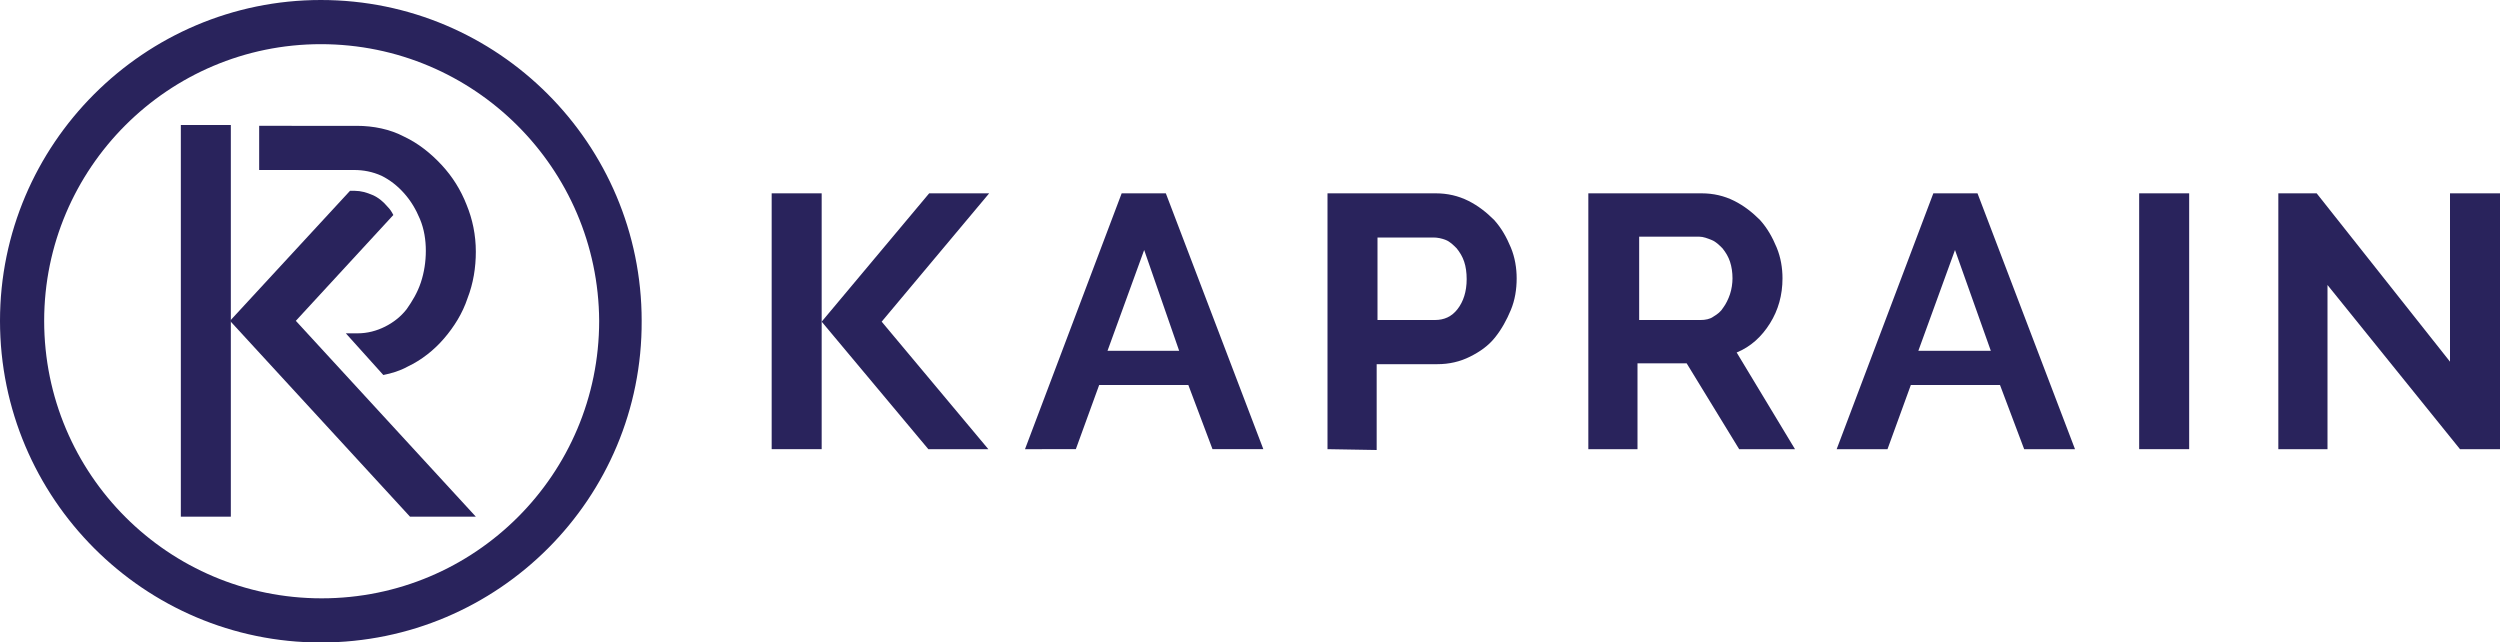
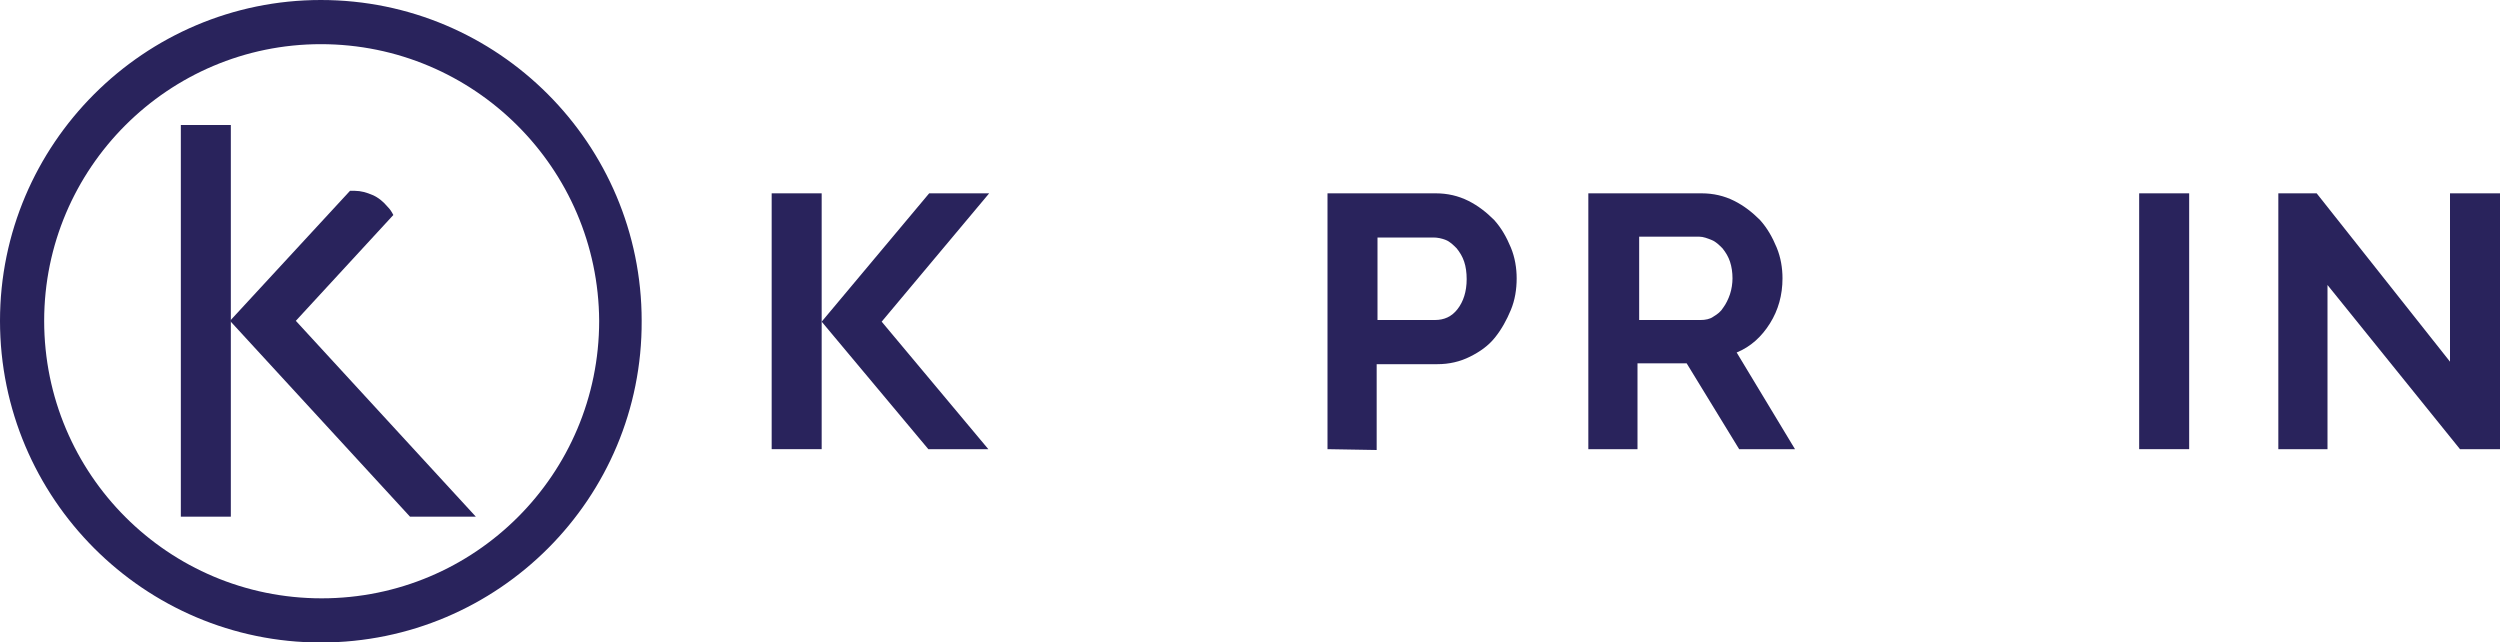
<svg xmlns="http://www.w3.org/2000/svg" id="Layer_1" x="0px" y="0px" viewBox="0 0 300 77.1" style="enable-background:new 0 0 300 77.1;" xml:space="preserve">
  <style type="text/css">	.st0{fill:#29235C;}</style>
  <g>
    <rect x="92.6" y="23.2" class="st0" width="6" height="30.7" />
-     <path class="st0" d="M141.5,42.1L137.3,30l-4.4,12.1H141.5z M134.6,23.2h5.3l11.7,30.7h-6.1l-2.9-7.7h-10.7l-2.8,7.7H123   L134.6,23.2z" />
    <path class="st0" d="M165.3,38.4h6.9c1.1,0,2-0.4,2.7-1.3c0.7-0.9,1.1-2.1,1.1-3.6c0-0.8-0.1-1.5-0.3-2.1s-0.5-1.1-0.9-1.6   c-0.4-0.4-0.8-0.8-1.3-1s-1-0.3-1.5-0.3h-6.7V38.4z M159.3,53.9V23.2h13c1.4,0,2.7,0.3,3.9,0.9s2.2,1.4,3.1,2.3   c0.9,1,1.5,2.1,2,3.3c0.5,1.2,0.7,2.5,0.7,3.7c0,1.3-0.2,2.6-0.7,3.8s-1.1,2.3-1.9,3.3c-0.8,1-1.8,1.7-3,2.3s-2.5,0.9-3.9,0.9h-7.3   V54L159.3,53.9L159.3,53.9z" />
    <path class="st0" d="M196.6,38.4h7.5c0.5,0,1.1-0.1,1.5-0.4c0.5-0.3,0.9-0.6,1.2-1.1c0.3-0.4,0.6-1,0.8-1.6s0.3-1.3,0.3-1.9   c0-0.7-0.1-1.4-0.3-2c-0.2-0.6-0.5-1.1-0.9-1.6c-0.4-0.4-0.8-0.8-1.3-1s-1-0.4-1.5-0.4h-7.2v10H196.6z M190.6,53.9V23.2h13.6   c1.4,0,2.7,0.3,3.9,0.9s2.2,1.4,3.1,2.3c0.9,1,1.5,2.1,2,3.3c0.5,1.2,0.7,2.5,0.7,3.7c0,2-0.5,3.8-1.5,5.4c-1,1.6-2.3,2.8-4,3.5   l7,11.6h-6.7l-6.3-10.3h-5.9v10.3H190.6z" />
-     <path class="st0" d="M238.9,42.1L234.6,30l-4.4,12.1H238.9z M232,23.2h5.3L249,53.9h-6.1l-2.9-7.7h-10.7l-2.8,7.7h-6.1L232,23.2z" />
    <rect x="256.7" y="23.2" class="st0" width="6" height="30.7" />
    <polygon class="st0" points="279.3,34.2 279.3,53.9 273.4,53.9 273.4,23.2 278,23.2 294,43.4 294,23.2 300,23.2 300,53.9    295.2,53.9  " />
    <polygon class="st0" points="111.4,53.9 118.6,53.9 105.8,38.6 118.7,23.2 111.5,23.2 98.6,38.6  " />
    <path class="st0" d="M47.2,25.8c-0.2-0.4-0.4-0.7-0.7-1c-0.5-0.6-1.1-1.1-1.8-1.4s-1.4-0.5-2.1-0.5H42L27.6,38.5L49.2,62h7.9   L35.5,38.5L47.2,25.8z" />
    <rect x="21.7" y="15" class="st0" width="6" height="47" />
-     <path class="st0" d="M56,24.6c-0.7-1.8-1.7-3.4-3-4.8c-1.3-1.4-2.8-2.6-4.5-3.4c-1.7-0.9-3.7-1.3-5.7-1.3H31.1v5.3h11.4   c1.1,0,2.2,0.2,3.3,0.7c1,0.5,1.9,1.2,2.7,2.1s1.4,1.9,1.9,3.1s0.7,2.5,0.7,3.8s-0.2,2.6-0.6,3.8c-0.4,1.2-1,2.2-1.7,3.2   c-0.7,0.9-1.6,1.6-2.6,2.1S44.1,40,42.9,40h-1.4l4.5,5c1-0.2,2-0.5,2.9-1c1.7-0.8,3.2-2,4.4-3.4s2.2-3,2.8-4.8c0.7-1.8,1-3.7,1-5.6   C57.1,28.2,56.7,26.3,56,24.6" />
    <path class="st0" d="M38.5,5.3C20.2,5.3,5.3,20.2,5.3,38.5c0,18.4,14.9,33.3,33.3,33.3s33.3-14.9,33.3-33.3   C71.8,20.2,56.9,5.3,38.5,5.3 M38.5,77.1C17.3,77.1,0,59.8,0,38.5C0,17.3,17.3,0,38.5,0C59.8,0,77,17.3,77,38.5   C77.1,59.8,59.8,77.1,38.5,77.1" />
  </g>
</svg>